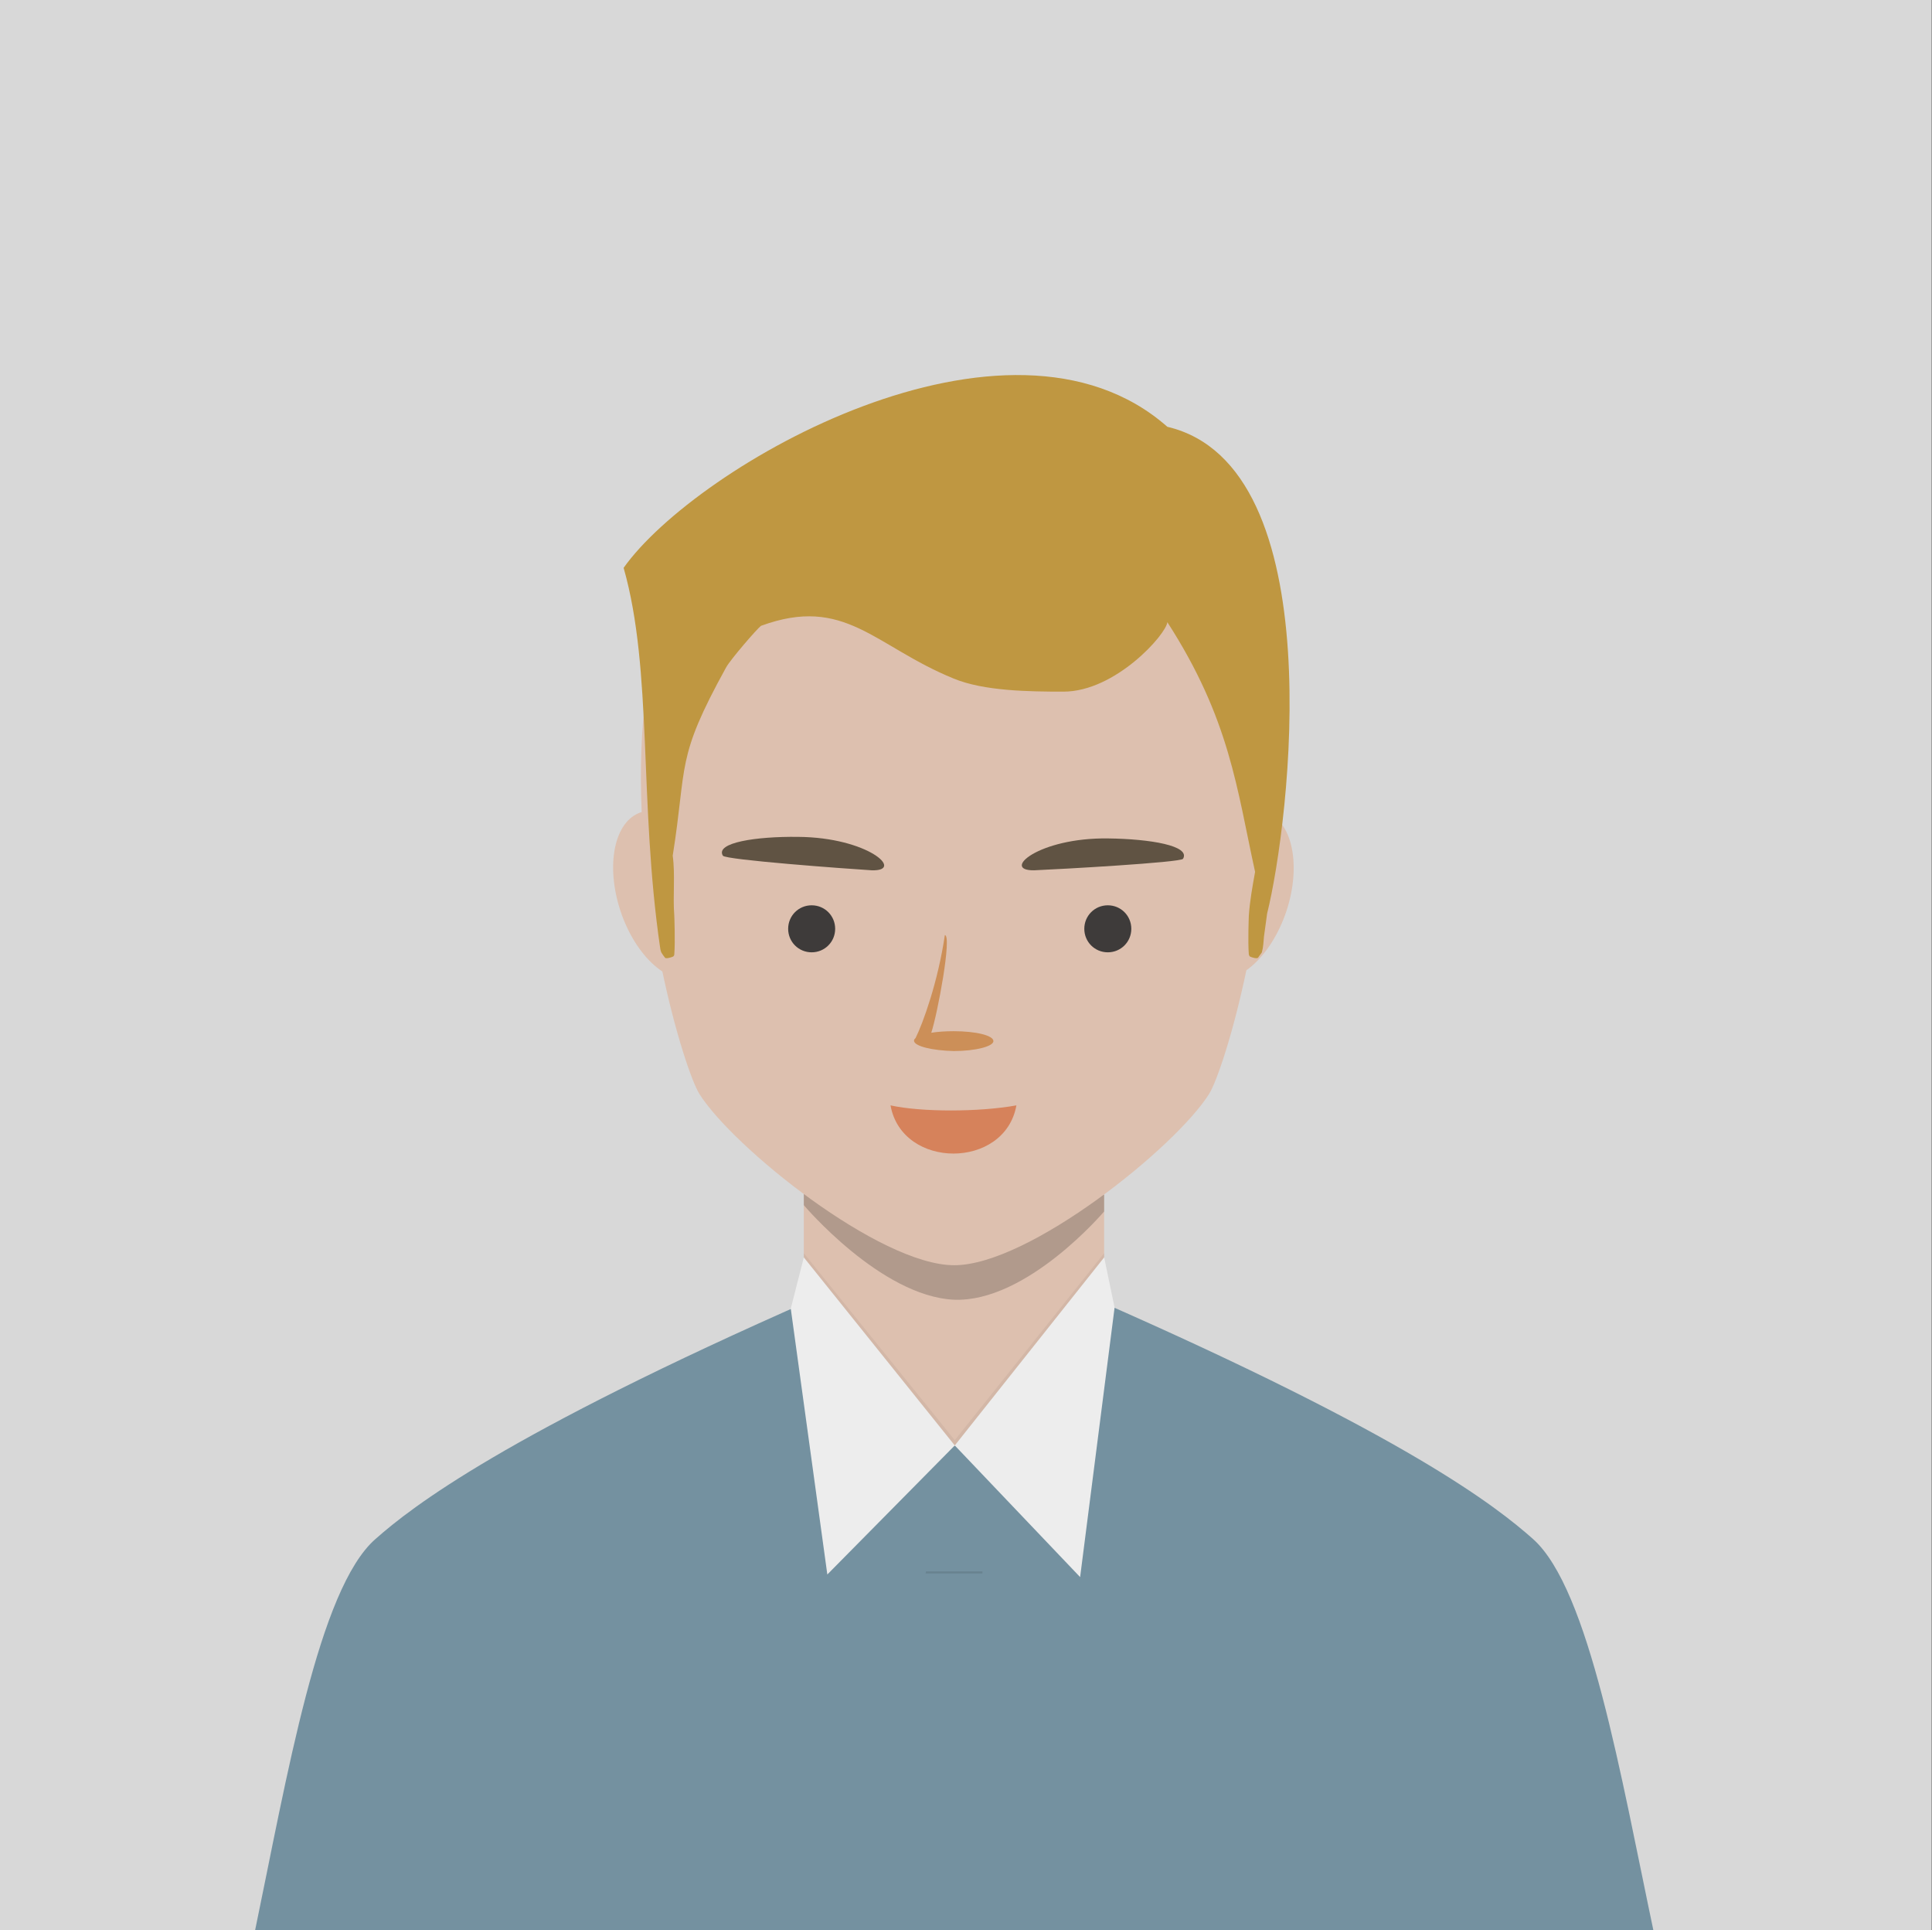
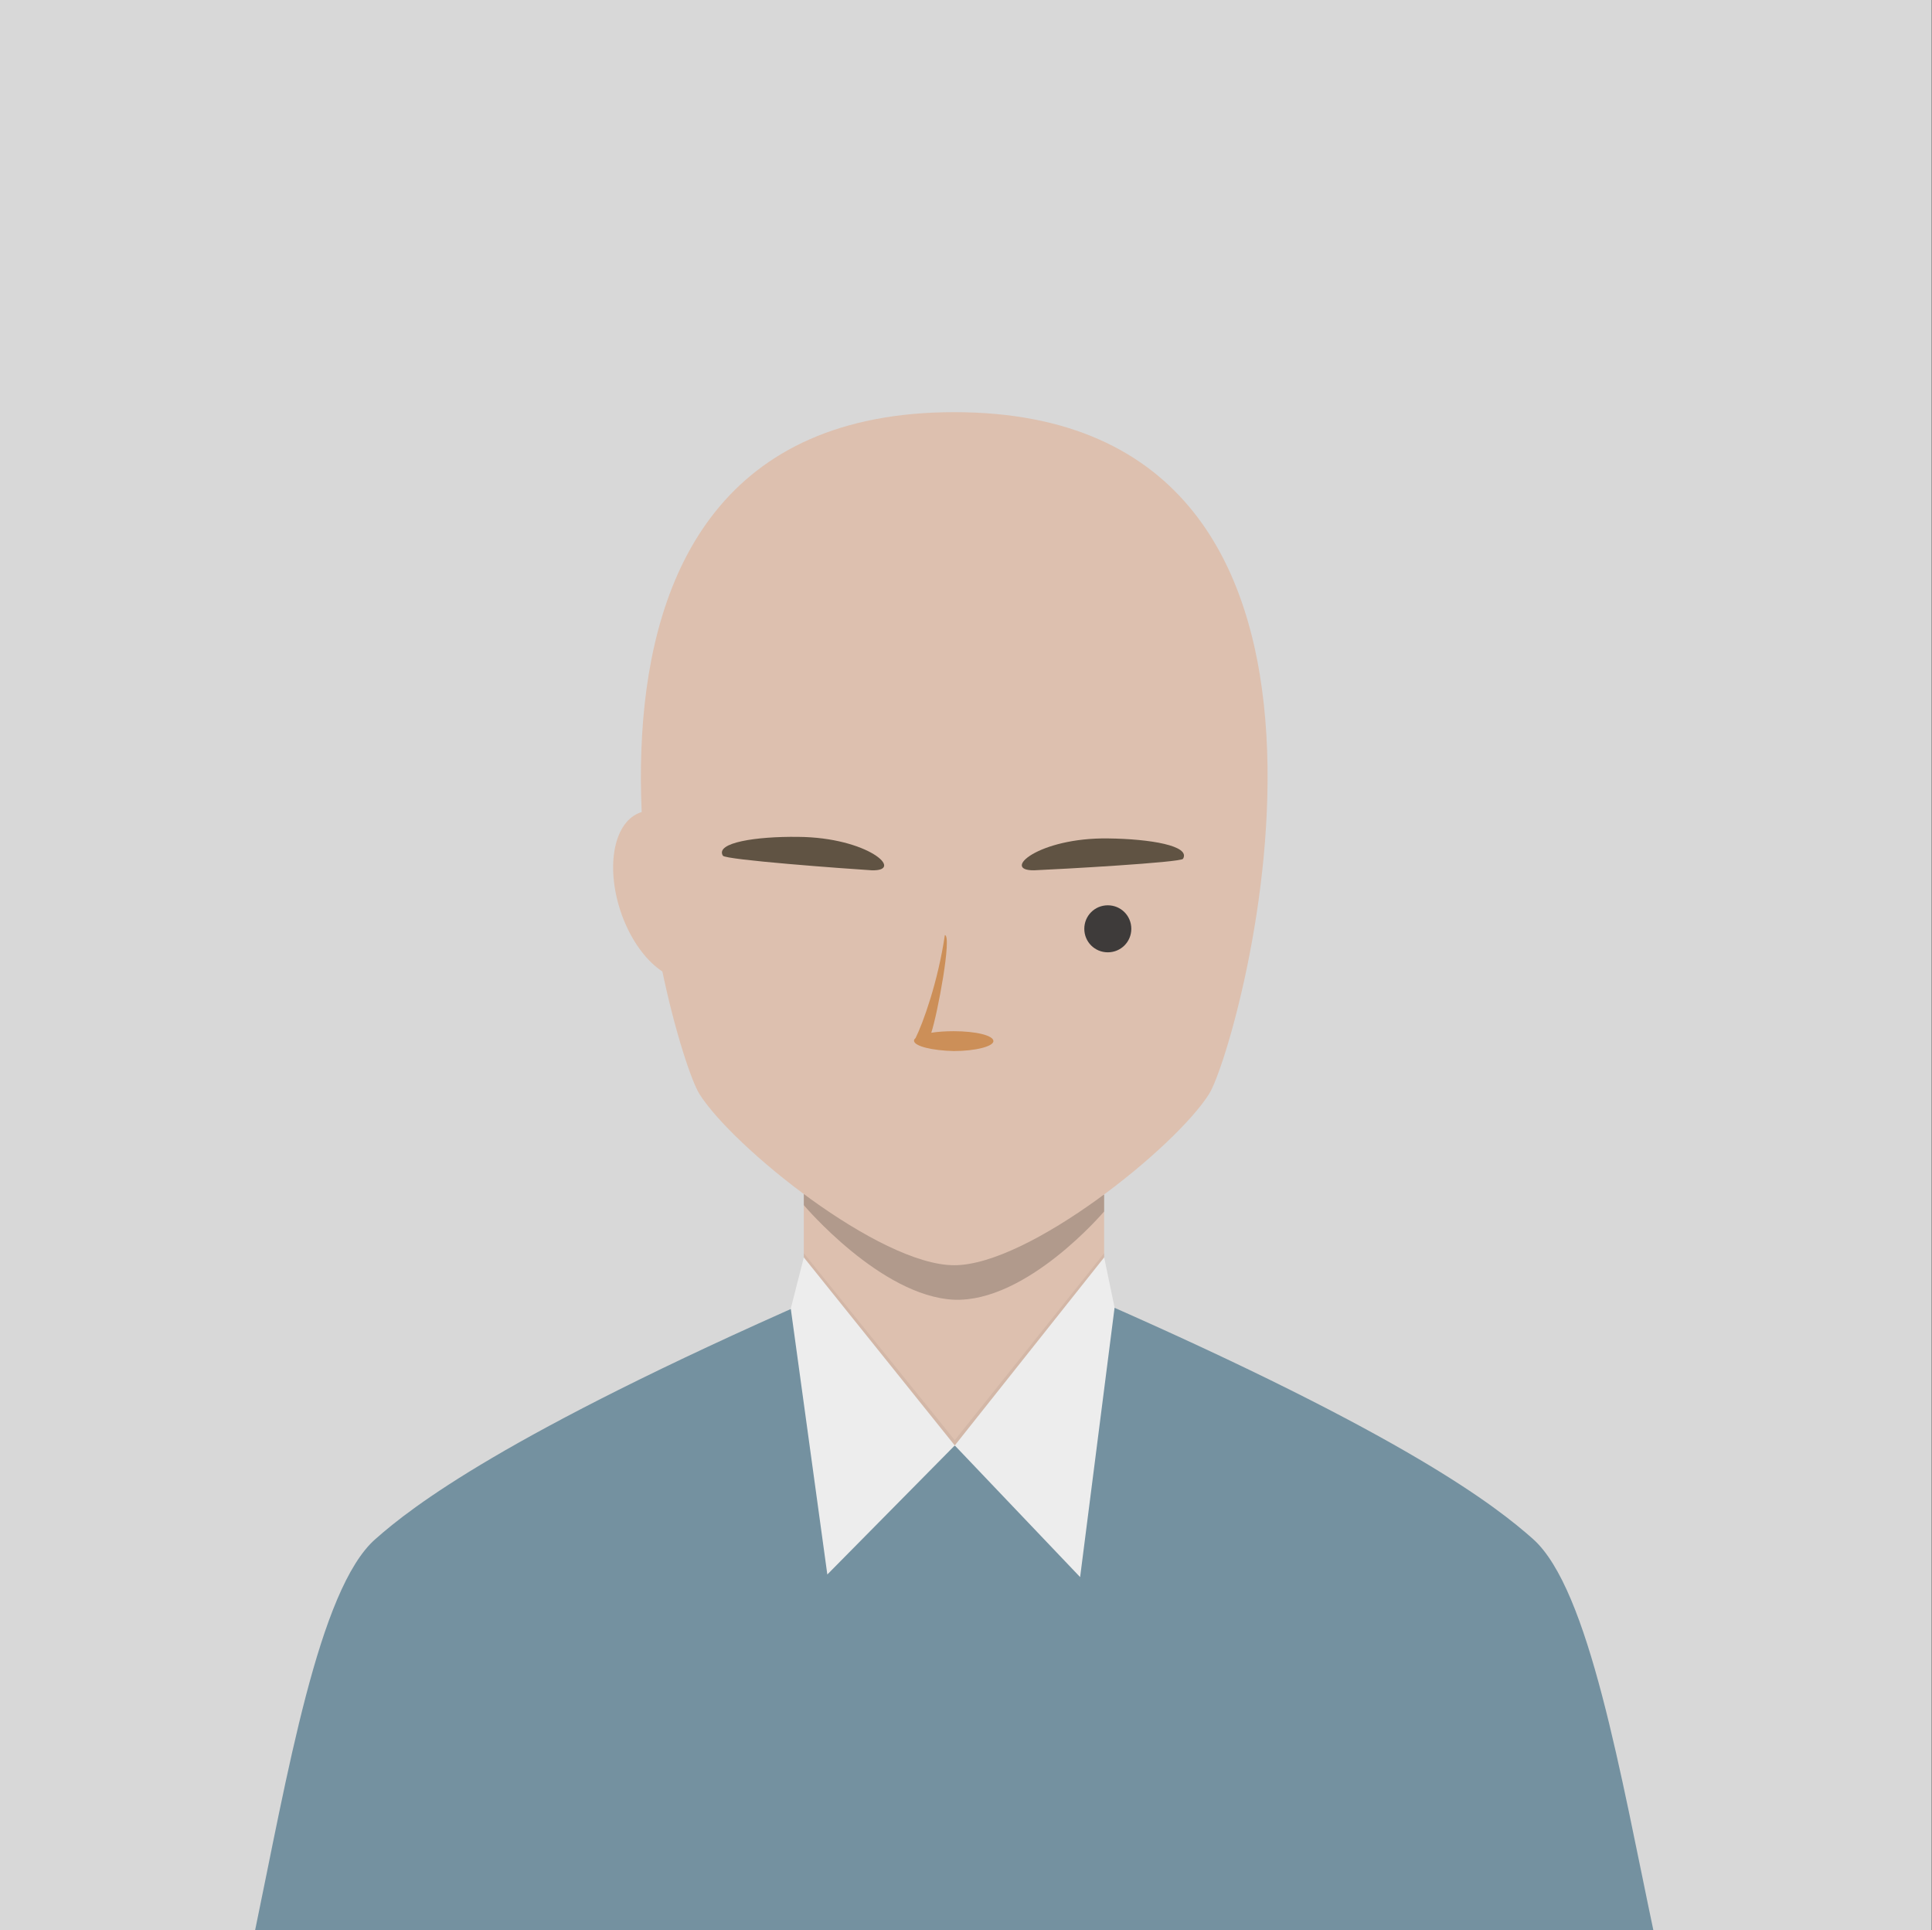
<svg xmlns="http://www.w3.org/2000/svg" version="1.1" id="Ebene_1" x="0px" y="0px" viewBox="0 0 369.9 369.5" style="enable-background:new 0 0 369.9 369.5;" xml:space="preserve">
  <rect x="0" y="0" width="369.9" height="369.5" fill="#808080" stroke="none" />
  <style type="text/css">
	.st0{fill-rule:evenodd;clip-rule:evenodd;fill:#D8D8D8;}
	.st1{fill-rule:evenodd;clip-rule:evenodd;fill:#3E3B3A;}
	.st2{fill-rule:evenodd;clip-rule:evenodd;fill:#605343;}
	.st3{fill-rule:evenodd;clip-rule:evenodd;fill:#CC8F58;}
	.st4{fill-rule:evenodd;clip-rule:evenodd;fill:#7491A0;}
	.st5{fill-rule:evenodd;clip-rule:evenodd;fill:#DDC0AF;}
	.st6{opacity:0.2;}
	.st7{fill:#BF9741;}
	.st8{fill-rule:evenodd;clip-rule:evenodd;fill:#EDEDED;}
	.st9{opacity:5.000000e-02;}
	.st10{opacity:0.1;fill-rule:evenodd;clip-rule:evenodd;}
	.st11{fill-rule:evenodd;clip-rule:evenodd;fill:#D6825B;}
</style>
  <rect x="-0.7" class="st0" width="370.5" height="369.9" />
  <g>
    <g>
      <path class="st1" d="M155.9,162.6c2.9,0,5.2-2.4,5.2-5.2c0-2.9-2.4-5.2-5.2-5.2c-2.9,0-5.2,2.4-5.2,5.2    C150.6,160.3,153,162.6,155.9,162.6z" />
      <path class="st1" d="M221.5,162.6c2.9,0,5.2-2.4,5.2-5.2s-2.4-5.2-5.2-5.2c-2.9,0-5.2,2.4-5.2,5.2S218.6,162.6,221.5,162.6z" />
    </g>
    <g>
      <path class="st2" d="M136.2,141.3c-1.7-2.9,7.4-4.3,16.6-4.2c15.5,0.1,23.7,7.7,16.3,7.3C163.6,144.2,136.7,142.2,136.2,141.3z" />
      <path class="st2" d="M238.1,142c1.8-2.9-7.3-4.4-16.5-4.5c-15.5-0.2-23.9,7.2-16.4,7C210.7,144.3,237.6,142.8,238.1,142z" />
    </g>
    <path class="st3" d="M178.5,182.3c0,0-0.1-0.1,0-0.1c0-0.2,0.1-0.4,0.3-0.6c1.7-3.2,4.9-12.5,6.4-22.8c1.6,0.1-1.6,17.5-3,21.6   c1.4-0.2,3.2-0.4,5-0.4c4.8,0,8.8,1,8.8,2.2c0,1.2-3.9,2.2-8.8,2.2C182.6,184.4,178.8,183.5,178.5,182.3z" />
    <path class="st4" d="M155.9,248.6c-59.2,26-77,39.8-84,46C61,304.1,55,339.9,48.7,370.2h134h134c-6.4-30.3-12.4-66-23.2-75.6   c-7-6.2-24.1-19.7-83.4-45.7L155.9,248.6z" />
    <g>
      <path class="st5" d="M153.9,196.8v44v21.7c15.8,18.7,41.7,19.4,57.5,0v-21.7v-44C211.4,161.3,153.9,161.3,153.9,196.8z" />
      <path class="st5" d="M122.7,155.5c5.1-1.7,11.5,4.1,14.4,12.8c2.9,8.8,1.1,17.2-3.9,18.9c-5.1,1.7-11.5-4.1-14.4-12.8    C115.9,165.6,117.6,157.2,122.7,155.5z" />
-       <path class="st5" d="M242.4,155.5c-5.1-1.7-11.5,4.1-14.4,12.8c-2.9,8.8-1.1,17.2,3.9,18.9c5.1,1.7,11.5-4.1,14.4-12.8    C249.2,165.6,247.4,157.2,242.4,155.5z" />
      <path class="st6" d="M153.9,228.6v2.1c0,0,14.7,17.4,28.7,18.1c14,0.6,28.8-16.9,28.8-16.9v-3.2" />
      <path class="st5" d="M182.7,78.9c-88.5,0-54.6,121.2-48.8,130.5c6.4,10.2,34.5,32.8,48.8,32.8c14.3,0,42.4-22.6,48.8-32.8    C237.3,200.1,271.2,78.9,182.7,78.9z" />
-       <path class="st7" d="M223.5,81.7c-30.5-26.9-90.2,7.4-104.1,27c5.6,19.7,2.9,44.8,7,72.8c0,0,0-0.1,0-0.1c0,0.3,0.1,0.6,0.2,0.9    c0.1,0.2,0.6,0.9,0.7,1c0.1,0.3,1.2,0,1.6-0.2c0.1-0.1,0.2-0.2,0.2-0.4c0.2-2.5,0-7.4,0-7.4c-0.3-3.8,0.2-7.8-0.3-11.5    c2.8-17.6,0.5-18.4,10.2-36c0.8-1.5,6-7.5,6.7-8c16.1-5.9,21.7,3.9,36.9,10.1c5.8,2.4,14.5,2.5,21,2.5c10,0,19.7-11,19.9-13.3    c12,18.6,13.3,31.9,16.8,47.8c-0.5,2.8-1,5.5-1.2,8.4c0,0.1-0.2,4.9,0,7.4c0,0.1,0.1,0.3,0.2,0.4c0.4,0.2,1.4,0.5,1.6,0.2    c0.1-0.2,0.6-0.8,0.7-1c0.3-1.1,0.3-2,0.4-3c0.2-1.4,0.4-2.9,0.6-4.4C246.9,157.6,255.3,89.2,223.5,81.7z M178.2,104.9    c-0.5-0.2-1-0.3-1.5-0.4c0.7,0.2,1.5,0.4,2.2,0.6C178.7,104.9,178.5,104.9,178.2,104.9z" />
    </g>
    <path class="st8" d="M153.9,240.7l-2.5,9.8l7,50.9l24.4-24.7L153.9,240.7z" />
    <path class="st8" d="M211.4,240.7l2,9.6l-6.6,51.6l-24-25.2L211.4,240.7z" />
    <polyline class="st9" points="153.9,240.7 182.8,276.7 211.4,240.7 211.4,239.9 182.8,275.7 153.9,239.9 153.9,240.7  " />
-     <polygon class="st10" points="177.3,300.8 188.1,300.8 188.1,301.2 177.2,301.2  " />
    <g>
      <g>
-         <path class="st1" d="M155.4,182.3c2.5,0,4.5-2,4.5-4.5c0-2.5-2-4.5-4.5-4.5c-2.5,0-4.5,2-4.5,4.5     C150.9,180.3,152.9,182.3,155.4,182.3z" />
        <path class="st1" d="M212.1,182.3c2.5,0,4.5-2,4.5-4.5s-2-4.5-4.5-4.5c-2.5,0-4.5,2-4.5,4.5S209.6,182.3,212.1,182.3z" />
      </g>
      <g>
        <path class="st2" d="M138.4,163.8c-1.5-2.5,6.4-3.7,14.4-3.6c13.4,0.1,20.5,6.6,14.1,6.4C162.1,166.3,138.8,164.6,138.4,163.8z" />
        <path class="st2" d="M226.5,164.4c1.5-2.5-6.3-3.8-14.3-3.9c-13.4-0.2-20.6,6.2-14.2,6.1C202.8,166.4,226.1,165.1,226.5,164.4z" />
      </g>
      <path class="st3" d="M175,199.3c0,0,0,0,0-0.1c0-0.2,0.1-0.3,0.3-0.5c1.4-2.8,4.3-10.8,5.6-19.7c1.4,0.1-1.4,15.1-2.6,18.7    c1.2-0.2,2.7-0.3,4.3-0.3c4.2,0,7.6,0.8,7.6,1.9c0,1-3.4,1.9-7.6,1.9C178.5,201.1,175.2,200.3,175,199.3z" />
    </g>
-     <path class="st11" d="M194.6,211.6c-2.2,12.3-21.9,12.3-24.1,0C176.4,212.9,187.4,212.9,194.6,211.6z" />
  </g>
</svg>